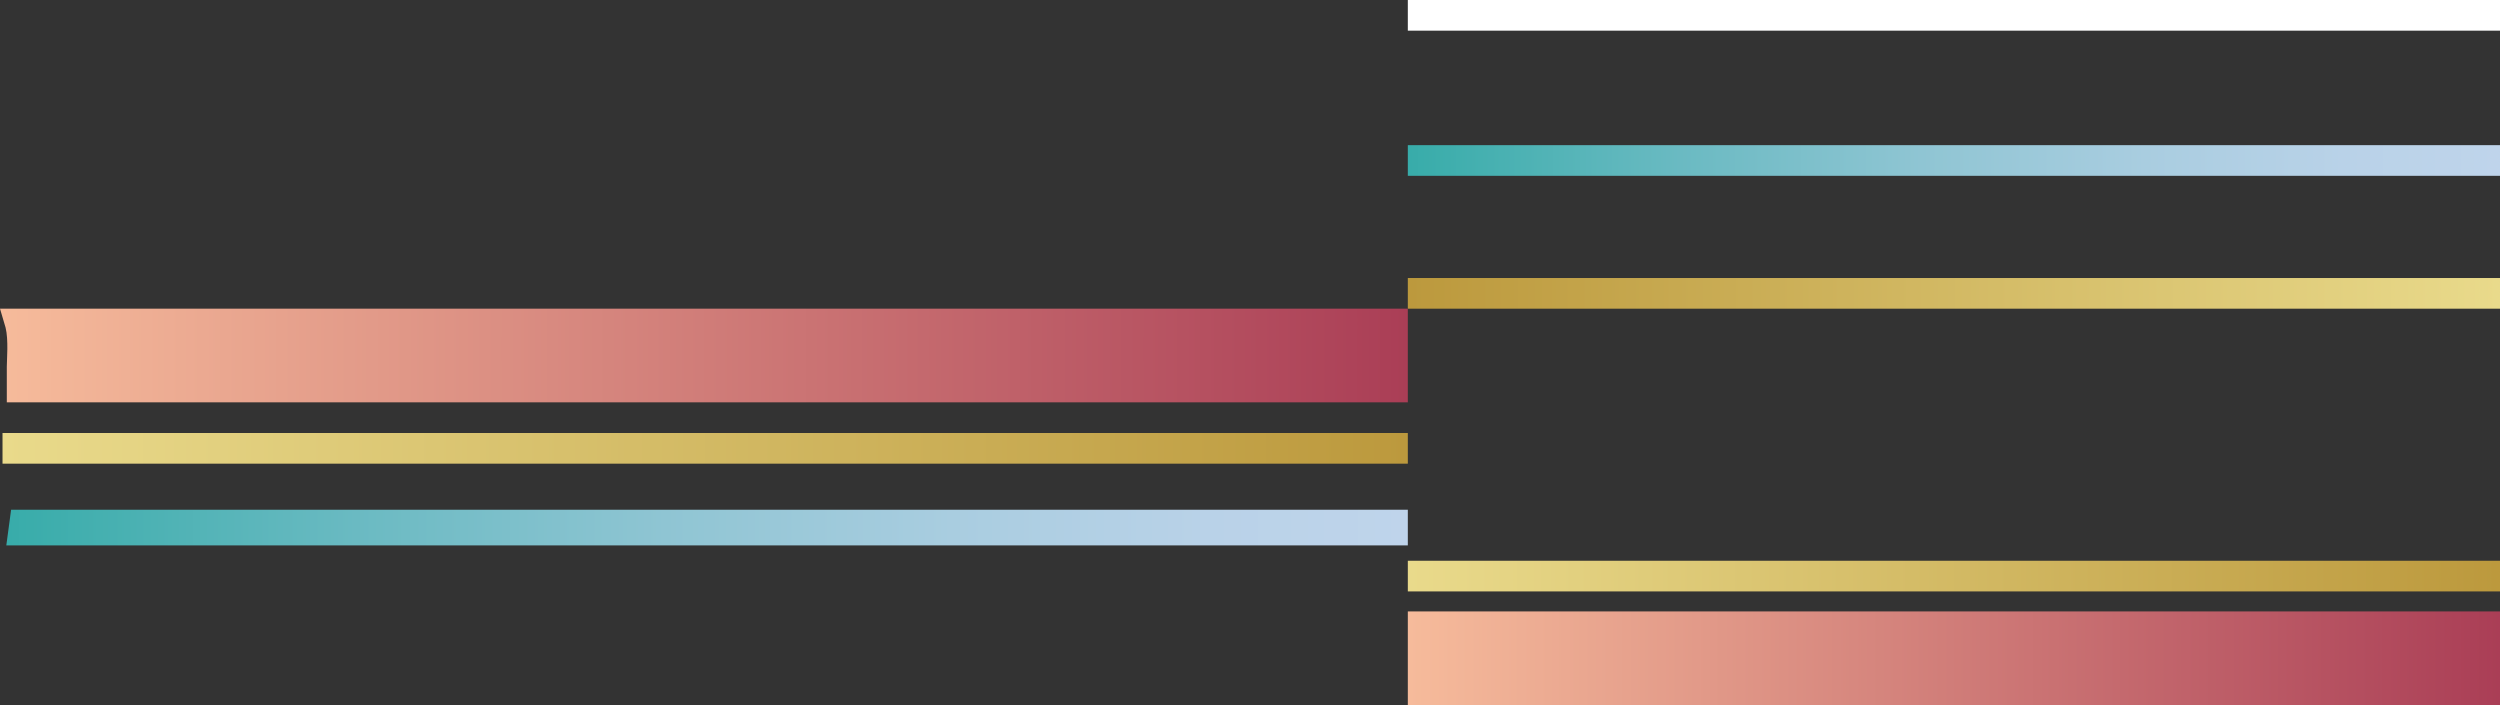
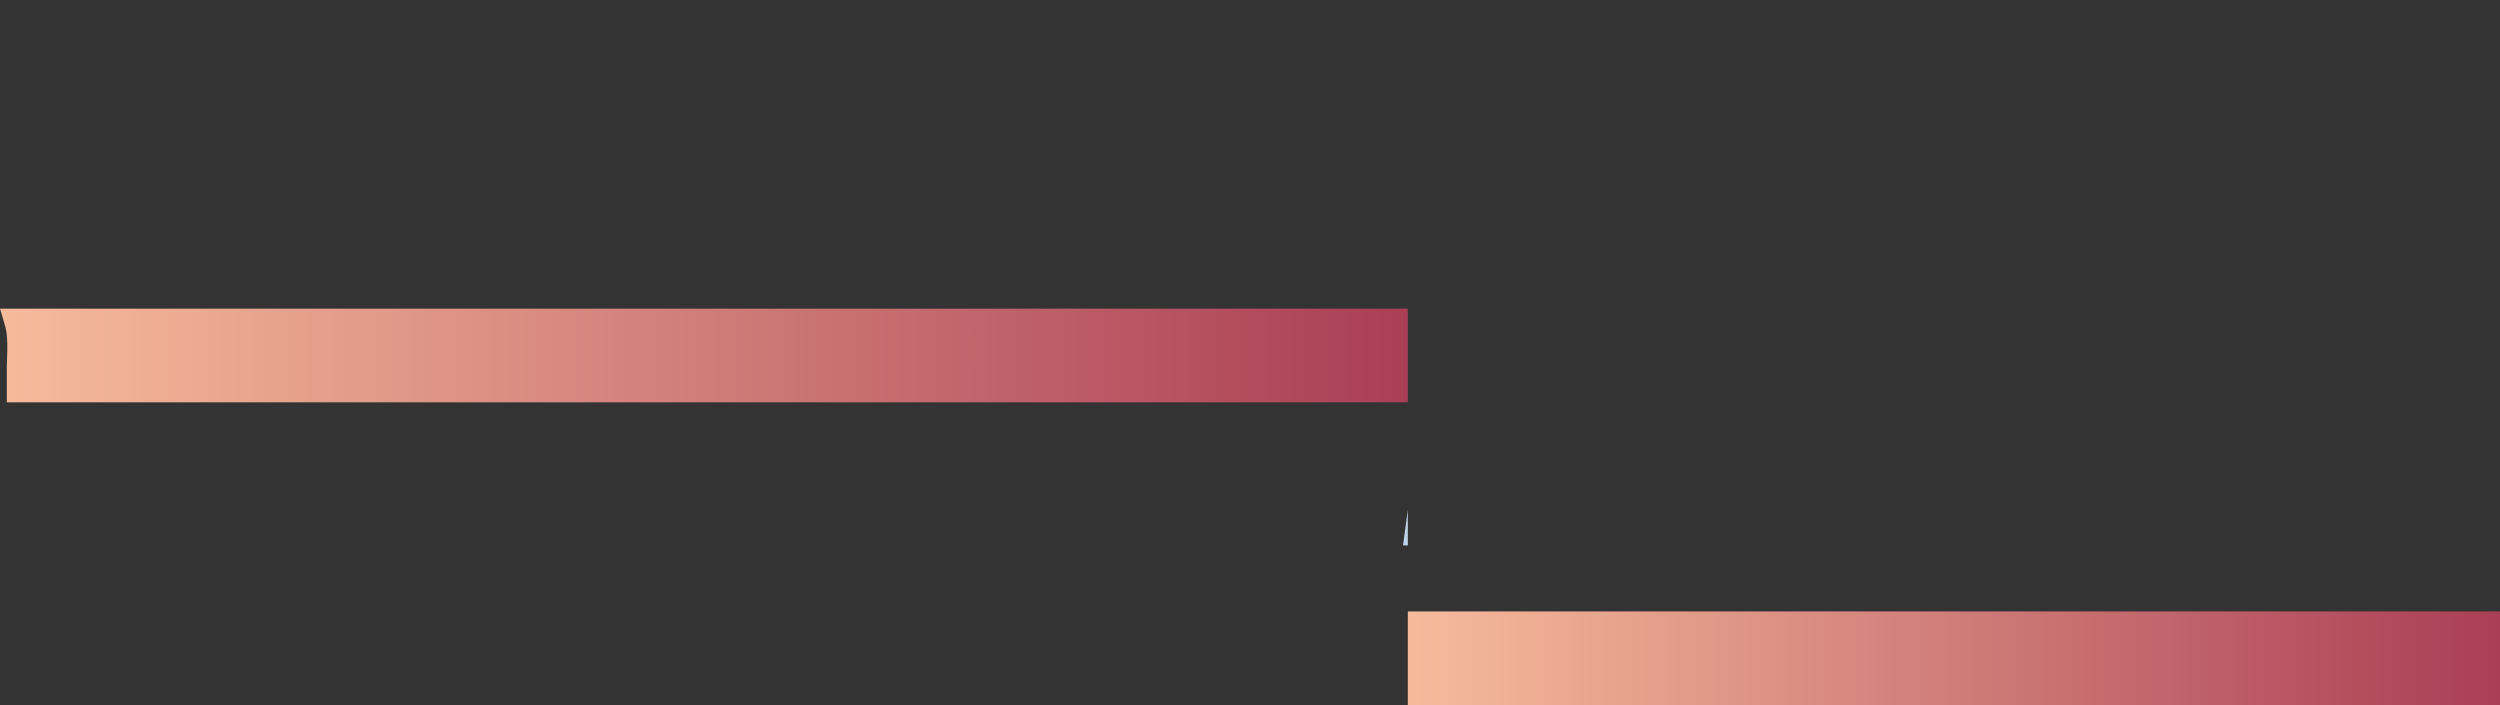
<svg xmlns="http://www.w3.org/2000/svg" xmlns:xlink="http://www.w3.org/1999/xlink" viewBox="0 0 221.603 62.499">
  <rect x="0" y="0" width="221.603" height="62.499" fill="#333333" stroke="none" />
  <defs>
    <linearGradient id="b" x1="-3525.914" x2="-3429.102" y1="26.003" y2="26.003" gradientTransform="matrix(0 -1 -1 0 199.2 -3451.506)" gradientUnits="userSpaceOnUse">
      <stop offset="0" stop-color="#e9da8b" />
      <stop offset=".999" stop-color="#bc993d" />
    </linearGradient>
    <linearGradient id="c" x1="-3525.914" x2="-3429.102" y1="14.226" y2="14.226" gradientTransform="matrix(0 -1 -1 0 187.423 -3463.282)" gradientUnits="userSpaceOnUse">
      <stop offset="0" stop-color="#bfd4eb" />
      <stop offset=".143" stop-color="#b9d2e8" />
      <stop offset=".325" stop-color="#a9cde0" />
      <stop offset=".53" stop-color="#8fc5d3" />
      <stop offset=".751" stop-color="#6abac2" />
      <stop offset=".983" stop-color="#3badab" />
      <stop offset=".999" stop-color="#38acaa" />
    </linearGradient>
    <linearGradient id="a" x1="10497.354" x2="10622.145" y1="10605.618" y2="10605.618" gradientTransform="matrix(1 0 0 -1 -10497.354 10637.13)" gradientUnits="userSpaceOnUse">
      <stop offset="0" stop-color="#f6bb9b" />
      <stop offset="1" stop-color="#aa3e56" />
    </linearGradient>
    <linearGradient xlink:href="#a" id="d" x1="10622.145" x2="10718.957" y1="10578.783" y2="10578.783" gradientTransform="matrix(0 -1 -1 0 10751.98 10728.898)" />
    <linearGradient xlink:href="#b" id="e" x1="10497.577" x2="10622.145" y1="10597.39" y2="10597.39" gradientTransform="matrix(0 -1 -1 0 10659.896 10599.602)" />
    <linearGradient xlink:href="#b" id="f" x1="10622.145" x2="10718.957" y1="10586.066" y2="10586.066" gradientTransform="matrix(0 -1 -1 0 10759.262 10721.615)" />
    <linearGradient xlink:href="#c" id="g" x1="-3429.102" x2="-3304.87" y1="46.765" y2="46.765" gradientTransform="matrix(-1 0 0 1 -3304.312 0)" />
  </defs>
-   <path fill="#fff" d="M124.791 2.718V0h96.812v2.718z" />
-   <path fill="url(#b)" d="M171.838-22.403h2.718v96.812h-2.718z" transform="rotate(-90 173.197 26.003)" />
-   <path fill="url(#c)" d="M171.838-34.18h2.718v96.812h-2.718z" transform="rotate(-90 173.197 14.226)" />
  <path fill="url(#a)" d="M124.791 35.664v-8.302H0l.495 1.679c.269 1.087.108 2.816.108 3.477v3.147H124.79Z" />
  <path fill="url(#d)" d="M169.046 9.942h8.302v96.812h-8.302z" transform="rotate(90 173.197 58.348)" />
-   <path fill="url(#e)" d="M61.148-22.543h2.718v124.568h-2.718z" transform="rotate(90 62.507 39.741)" />
-   <path fill="url(#f)" d="M171.838 2.659h2.718v96.812h-2.718z" transform="rotate(90 173.197 51.065)" />
-   <path fill="url(#g)" d="M124.791 48.347v-3.163H.984l-.425 3.163h124.232z" />
+   <path fill="url(#g)" d="M124.791 48.347v-3.163l-.425 3.163h124.232z" />
</svg>